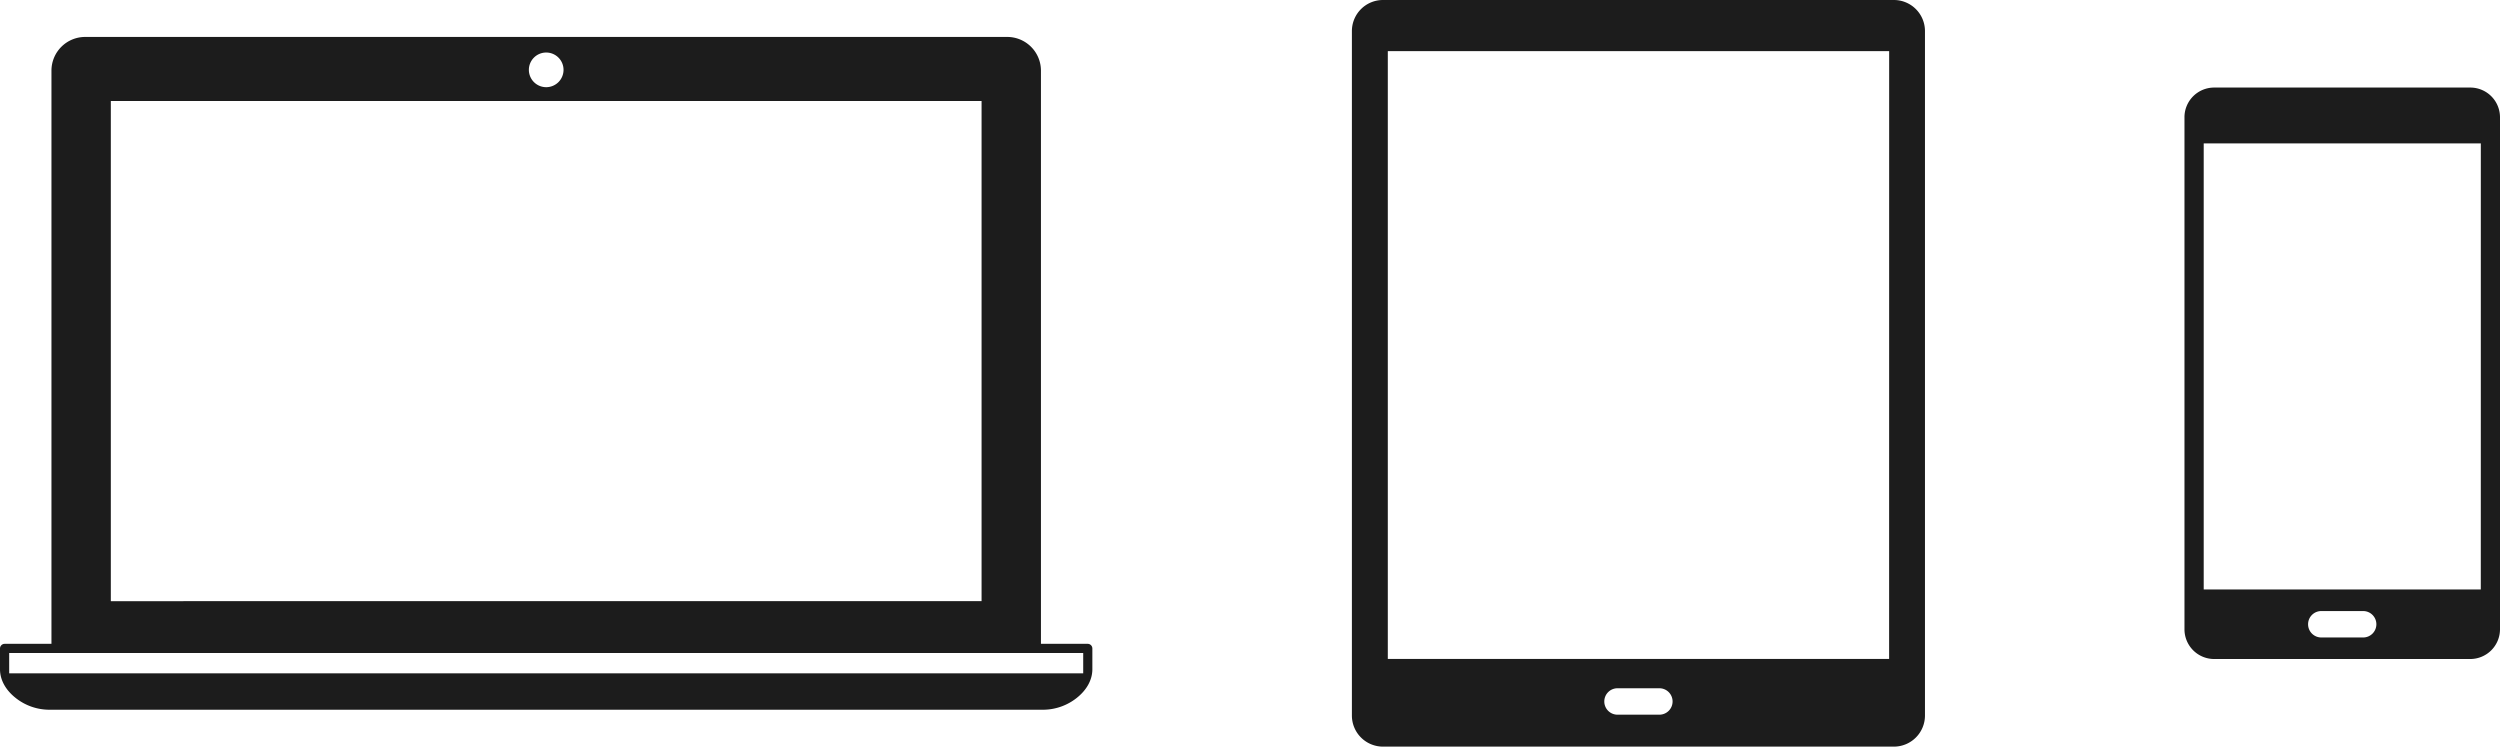
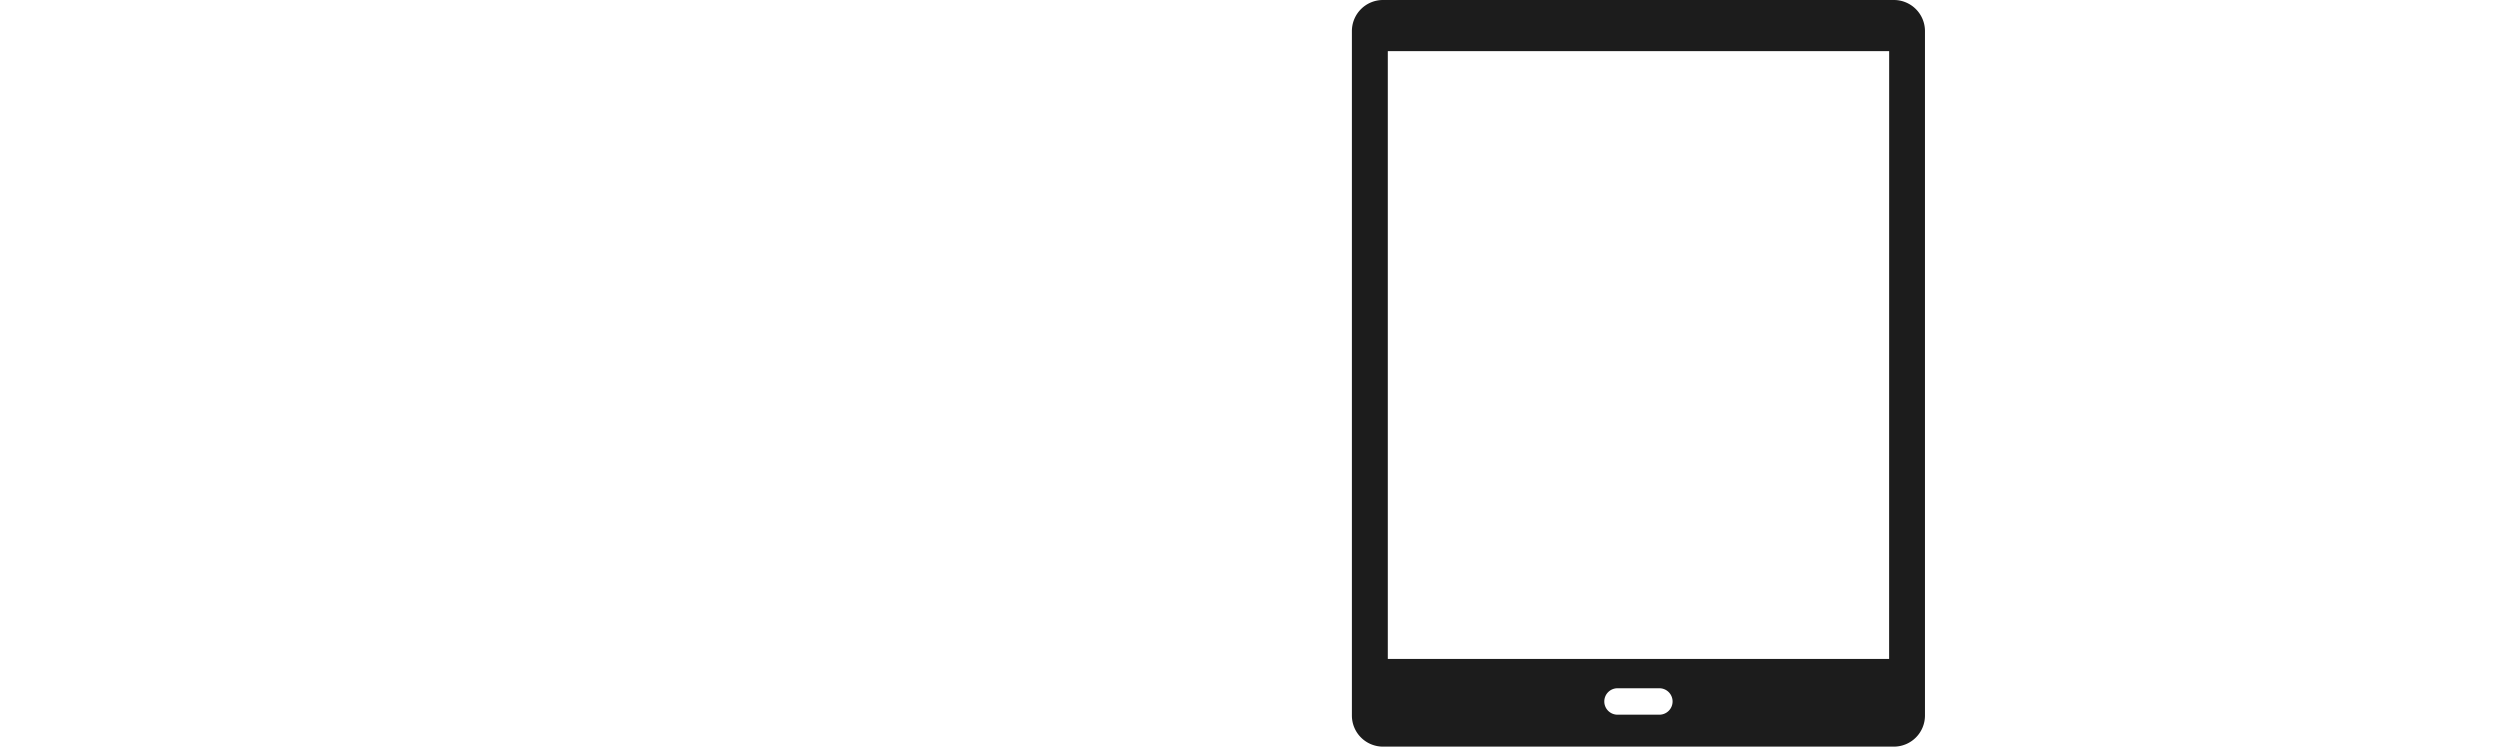
<svg xmlns="http://www.w3.org/2000/svg" viewBox="0 0 1608.65 480.39">
  <defs>
    <style>.cls-1{fill:#1c1c1c;}</style>
  </defs>
  <g id="Livello_2" data-name="Livello 2">
    <g id="Object">
-       <path class="cls-1" d="M700,414.28H669.81V45.45a21.71,21.71,0,0,0-21.69-21.68H54.8A21.71,21.71,0,0,0,33.11,45.45V414.28H3a3,3,0,0,0-3,3v13.36c0,6.9,3.7,13.52,10.33,18.66a34.93,34.93,0,0,0,20.56,7.37H672a35,35,0,0,0,20.56-7.37c6.62-5.14,10.33-11.76,10.33-18.66V417.23A3,3,0,0,0,700,414.28ZM340.31,45A11.15,11.15,0,1,1,351.46,56.1,11.15,11.15,0,0,1,340.31,45Zm-269,341.83V65H631.6V386.79ZM5.91,420.19H697v13.06H5.91Z" />
      <path class="cls-1" d="M1218.64,0H889.89a20,20,0,0,0-20,20V460.42a20,20,0,0,0,20,20h328.75a20,20,0,0,0,20-20V20A20,20,0,0,0,1218.64,0Zm-150.9,459.87H1040.8a8.49,8.49,0,1,1,0-17h26.94a8.49,8.49,0,1,1,0,17ZM1215.57,424H893V32.89h322.6Z" />
-       <path class="cls-1" d="M1589.53,56.34h-164.8a19.12,19.12,0,0,0-17.74,12,18.9,18.9,0,0,0-1.37,7.07V404.94a19.13,19.13,0,0,0,19.11,19.11h164.8a19.17,19.17,0,0,0,19.12-19.11V75.46A19.13,19.13,0,0,0,1589.53,56.34ZM1520.6,410.19h-26.94a8.49,8.49,0,1,1,0-17h26.94a8.49,8.49,0,1,1,0,17Zm75.69-30.88H1418V92.25h178.31Z" />
    </g>
  </g>
</svg>